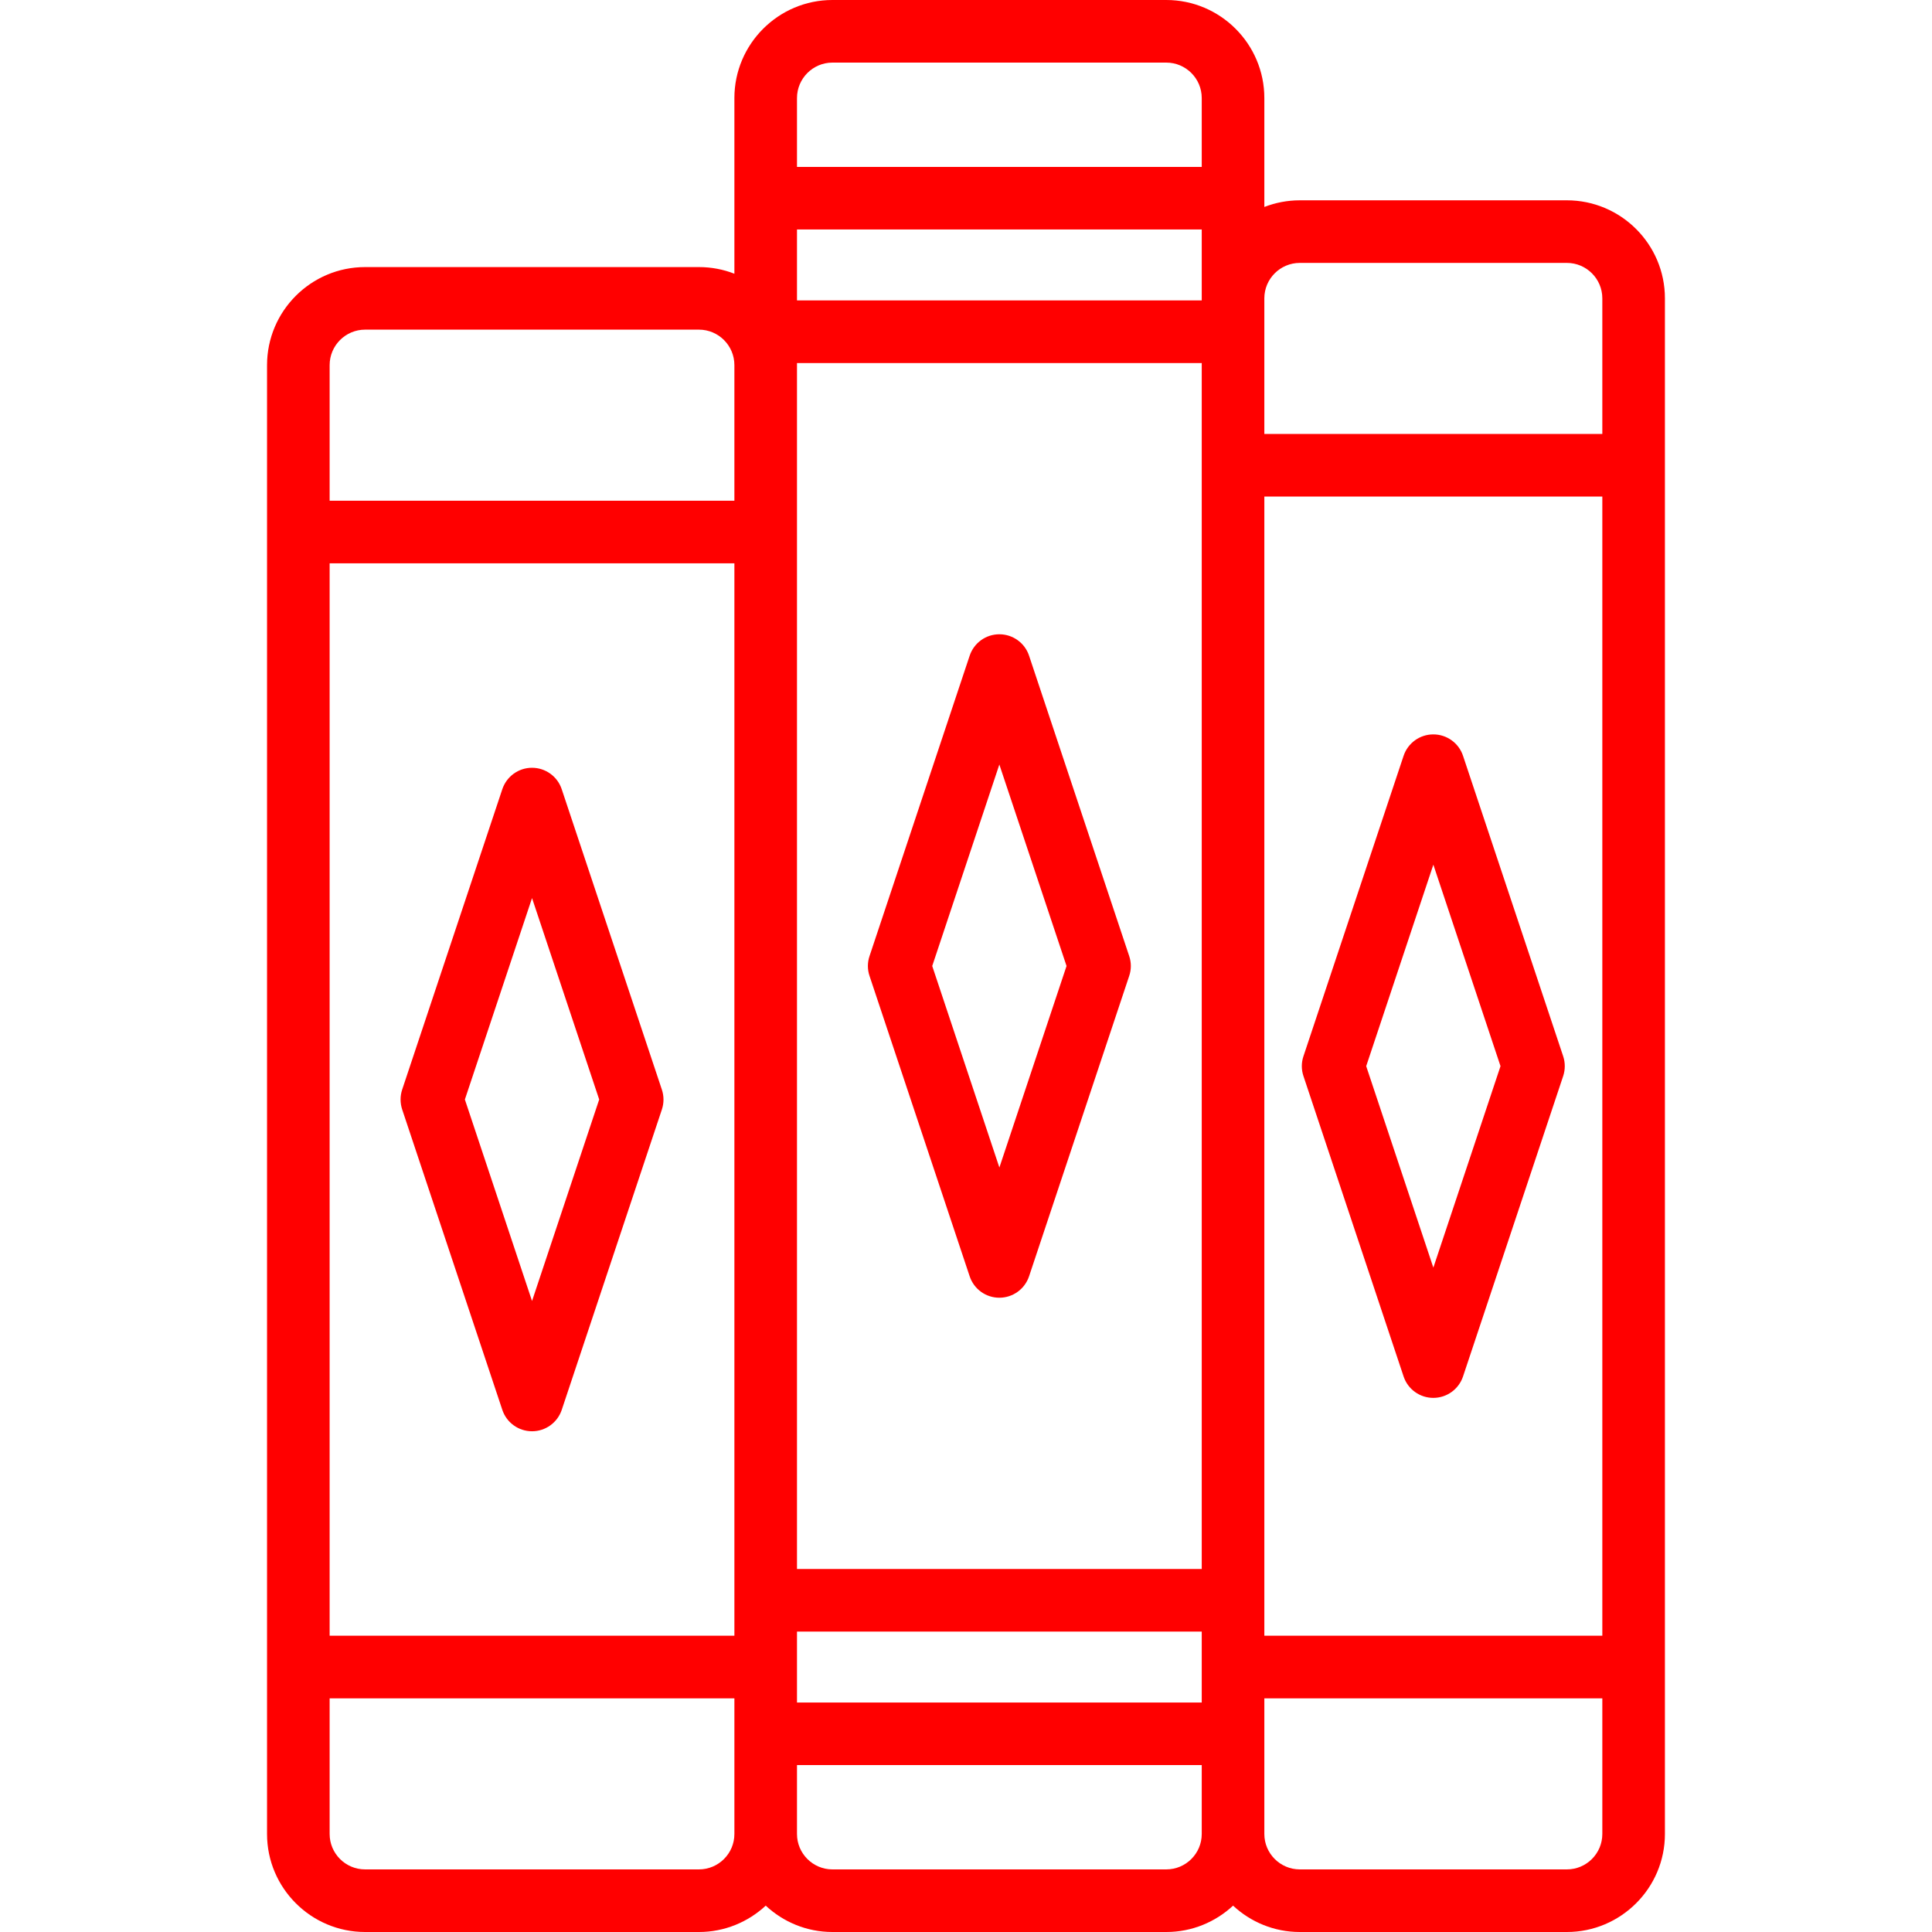
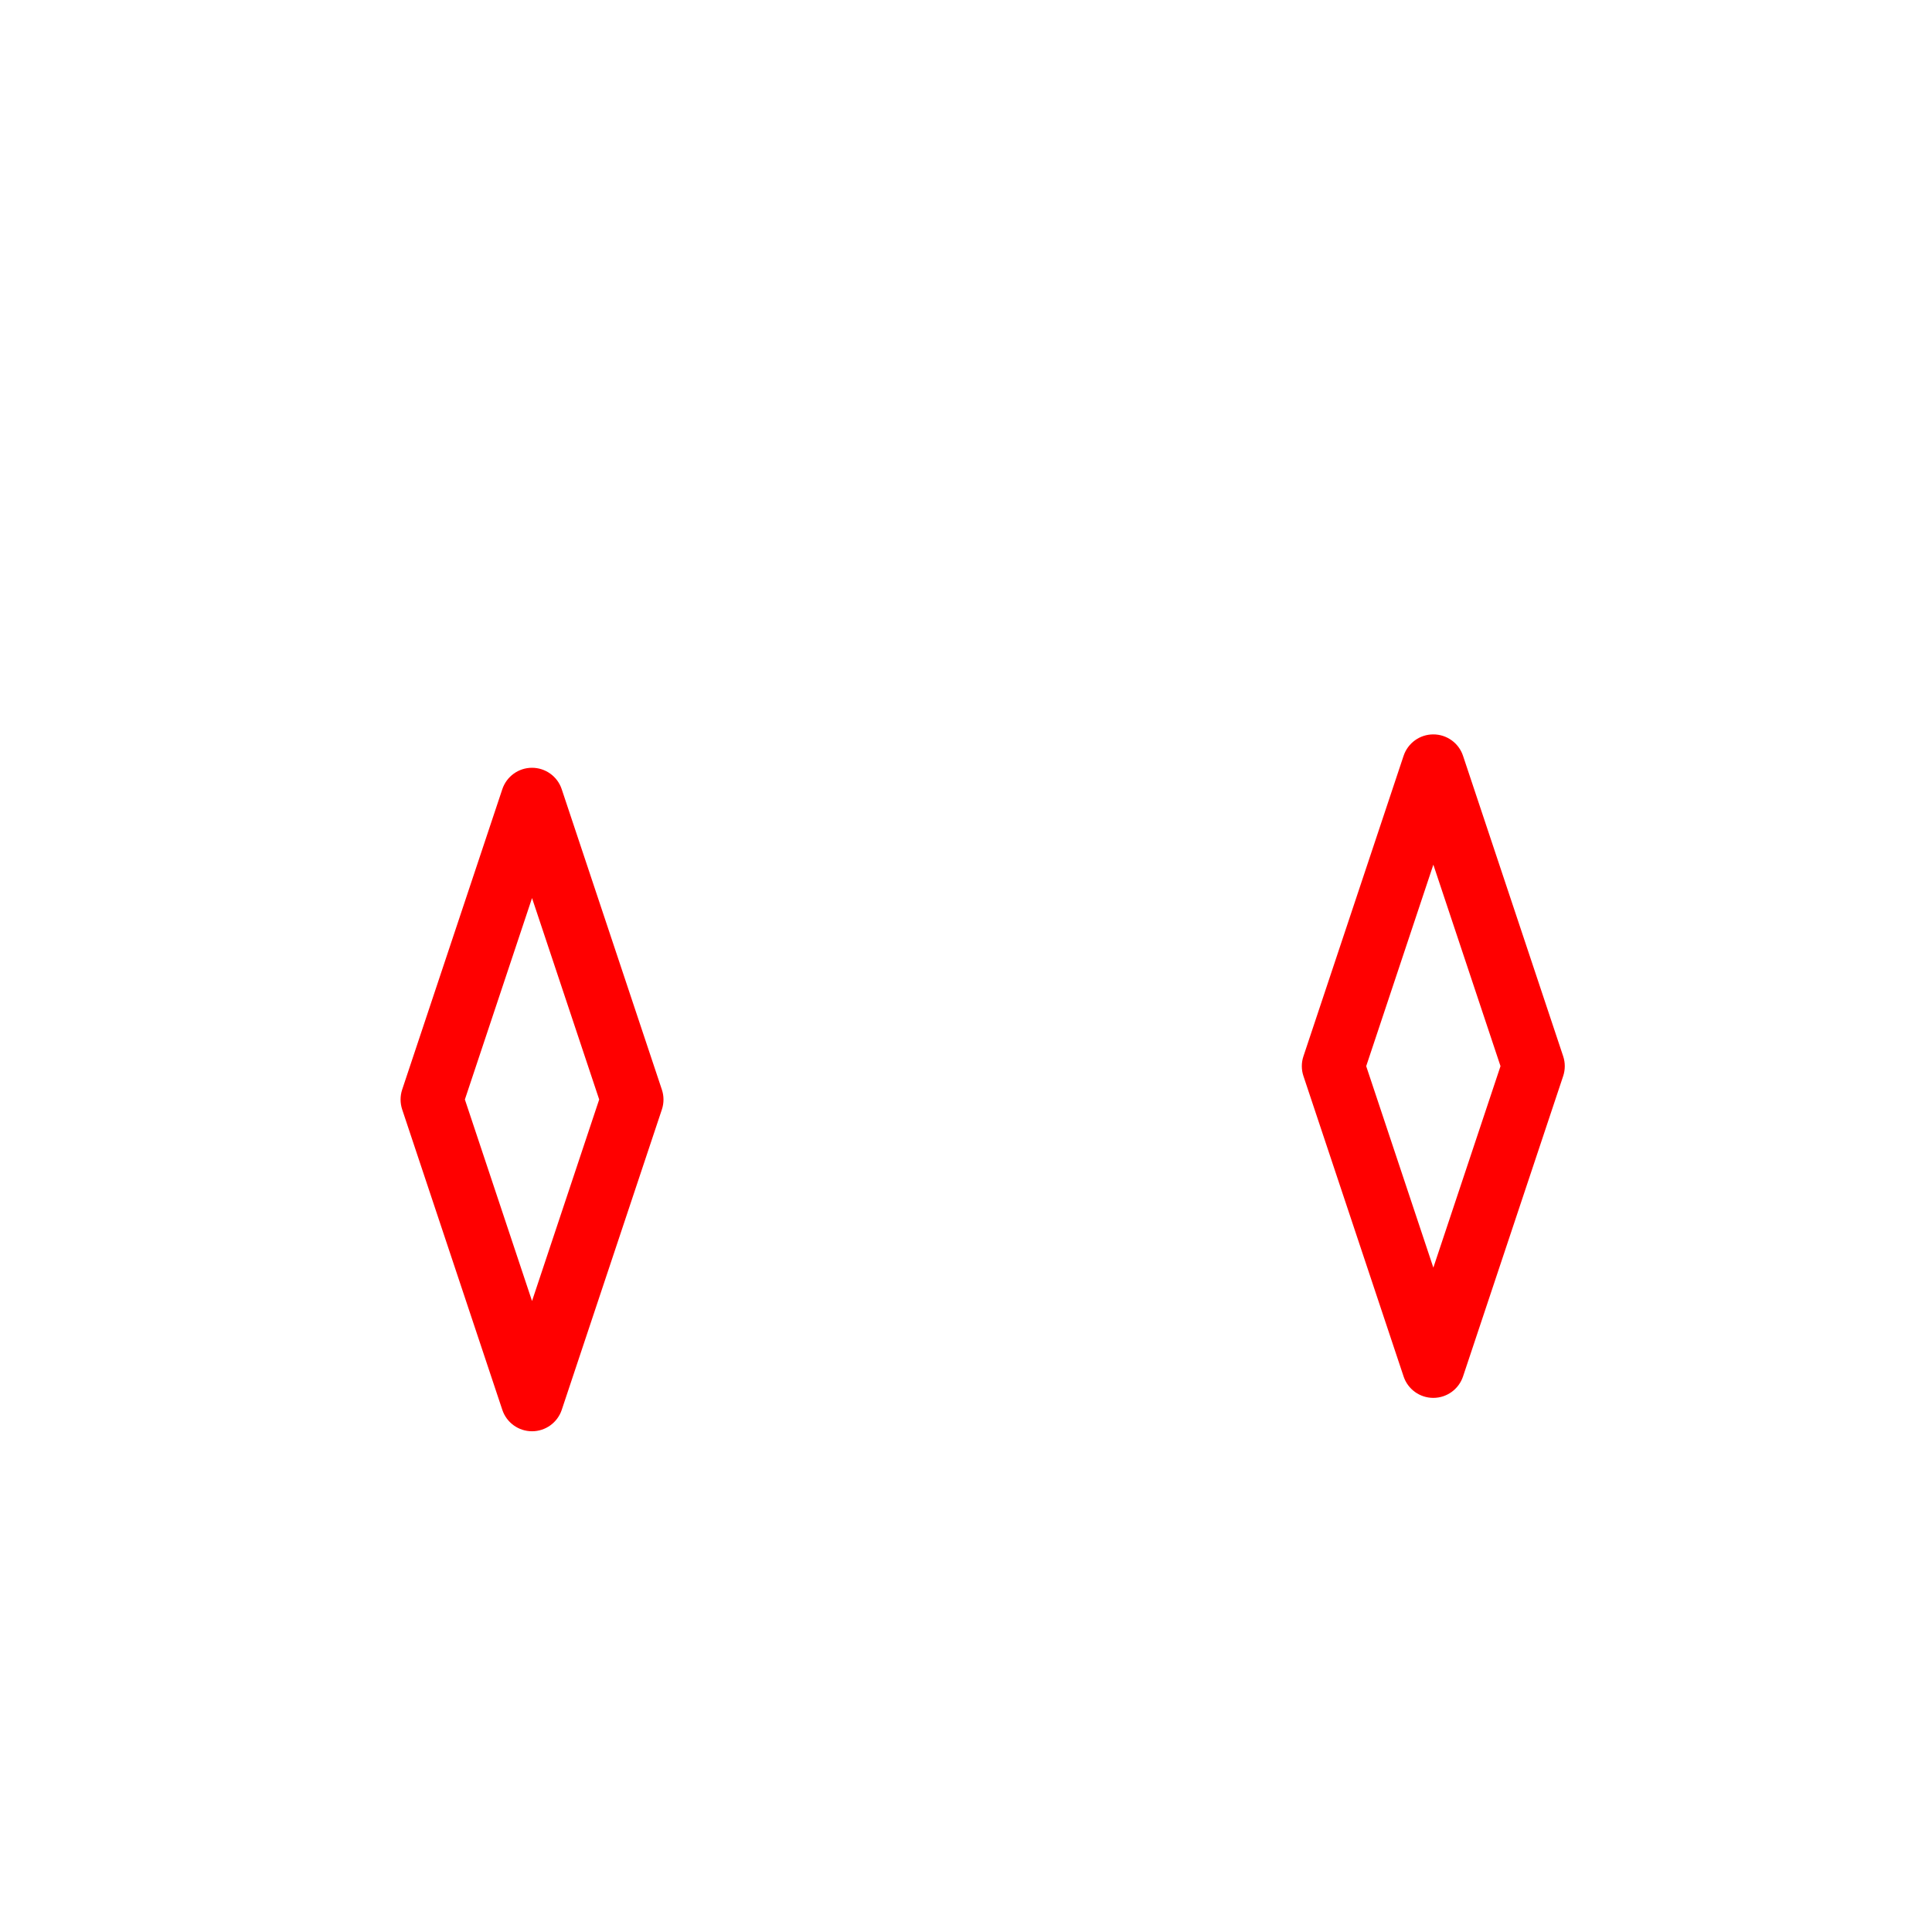
<svg xmlns="http://www.w3.org/2000/svg" version="1.1" id="Capa_1" x="0px" y="0px" width="50px" height="50px" viewBox="0 0 50 50" enable-background="new 0 0 50 50" xml:space="preserve">
  <g>
-     <path fill="#FF0000" d="M29.224,24.744l-2.592-7.775c-0.11-0.331-0.42-0.554-0.769-0.554s-0.657,0.223-0.768,0.554l-2.592,7.775   c-0.056,0.167-0.056,0.346,0,0.512l2.592,7.775c0.11,0.331,0.419,0.554,0.768,0.554s0.658-0.223,0.769-0.554l2.592-7.775   C29.28,25.09,29.28,24.91,29.224,24.744z M25.864,30.215L24.126,25l1.737-5.214L27.602,25L25.864,30.215z" />
-     <path fill="#FF0000" d="M40.55,5.184h-6.911c-0.323,0-0.633,0.062-0.918,0.172V2.538C32.721,1.139,31.582,0,30.183,0h-8.639   c-1.399,0-2.538,1.139-2.538,2.538v4.546c-0.284-0.111-0.594-0.172-0.918-0.172H9.449c-1.399,0-2.538,1.138-2.538,2.538v38.014   C6.911,48.861,8.05,50,9.449,50h8.639c0.667,0,1.274-0.26,1.729-0.682C20.27,49.74,20.877,50,21.544,50h8.639   c0.668,0,1.274-0.26,1.729-0.682C32.365,49.74,32.972,50,33.639,50h6.911c1.399,0,2.538-1.139,2.538-2.537V7.721   C43.088,6.322,41.949,5.184,40.55,5.184z M8.531,14.579h10.475v27.753H8.531V14.579z M20.626,9.449V9.396h10.475v31.209H20.626   V9.449z M31.101,7.721v0.054H20.626V5.939h10.475V7.721z M20.626,42.225h10.475v1.836H20.626V42.225z M32.721,12.851h8.747v29.481   h-8.747V12.851z M33.639,6.804h6.911c0.507,0,0.918,0.412,0.918,0.917v3.51h-8.747v-3.51C32.721,7.215,33.133,6.804,33.639,6.804z    M21.544,1.62h8.639c0.507,0,0.918,0.412,0.918,0.917V4.32H20.626V2.538C20.626,2.032,21.038,1.62,21.544,1.62z M9.449,8.531h8.639   c0.507,0,0.918,0.412,0.918,0.918v3.51H8.531v-3.51C8.531,8.943,8.943,8.531,9.449,8.531z M18.088,48.38H9.449   c-0.507,0-0.918-0.411-0.918-0.917v-3.51h10.475v3.51C19.006,47.969,18.595,48.38,18.088,48.38z M30.183,48.38h-8.639   c-0.506,0-0.918-0.411-0.918-0.917V45.68h10.475v1.783C31.101,47.969,30.69,48.38,30.183,48.38z M40.55,48.38h-6.911   c-0.506,0-0.918-0.411-0.918-0.917v-3.51h8.747v3.51C41.468,47.969,41.057,48.38,40.55,48.38z" />
    <path fill="#FF0000" d="M40.455,27.336l-2.592-7.776c-0.11-0.331-0.42-0.554-0.769-0.554s-0.658,0.223-0.769,0.554l-2.592,7.776   c-0.056,0.166-0.056,0.346,0,0.512l2.592,7.775c0.11,0.331,0.42,0.554,0.769,0.554s0.658-0.223,0.769-0.554l2.592-7.775   C40.51,27.682,40.51,27.502,40.455,27.336z M37.095,32.806l-1.738-5.214l1.738-5.214l1.738,5.214L37.095,32.806z" />
    <path fill="#FF0000" d="M17.129,28.199l-2.592-7.775c-0.11-0.331-0.42-0.554-0.769-0.554S13.111,20.094,13,20.424l-2.592,7.775   c-0.055,0.166-0.055,0.346,0,0.513L13,36.487c0.11,0.331,0.42,0.554,0.769,0.554s0.658-0.223,0.769-0.554l2.592-7.775   C17.185,28.545,17.185,28.365,17.129,28.199z M13.769,33.67l-1.738-5.215l1.738-5.213l1.738,5.213L13.769,33.67z" />
  </g>
</svg>